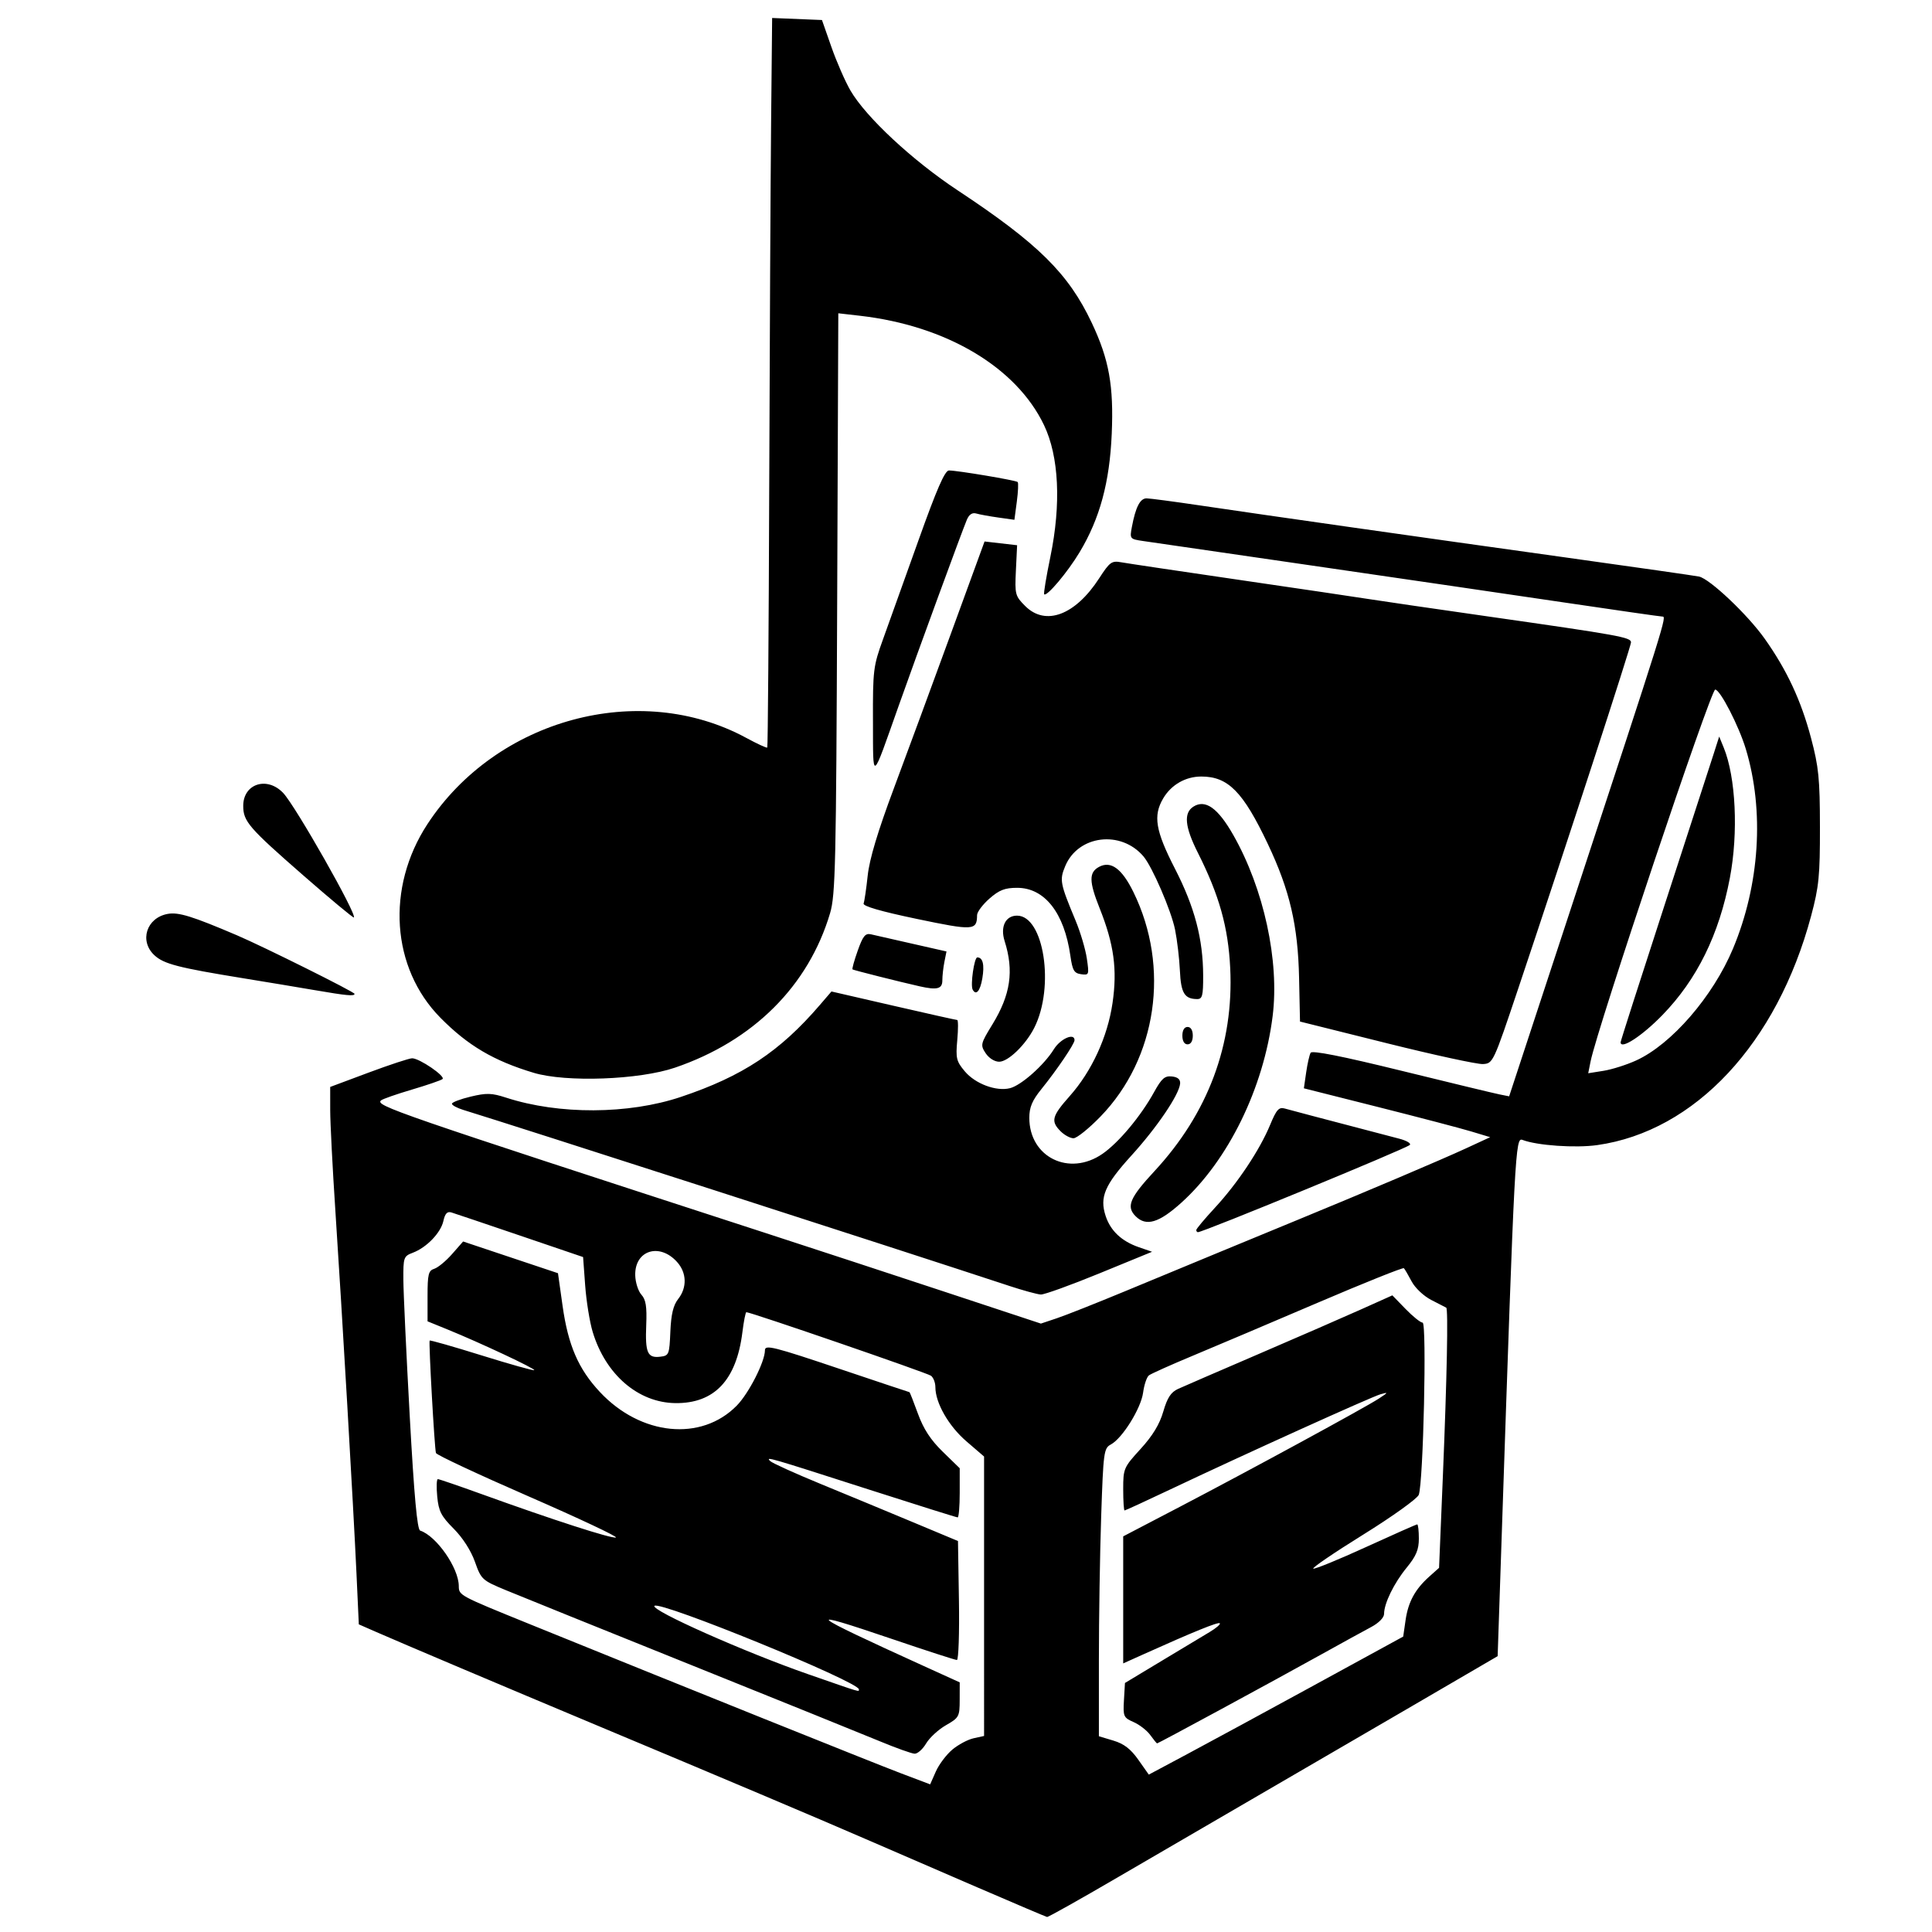
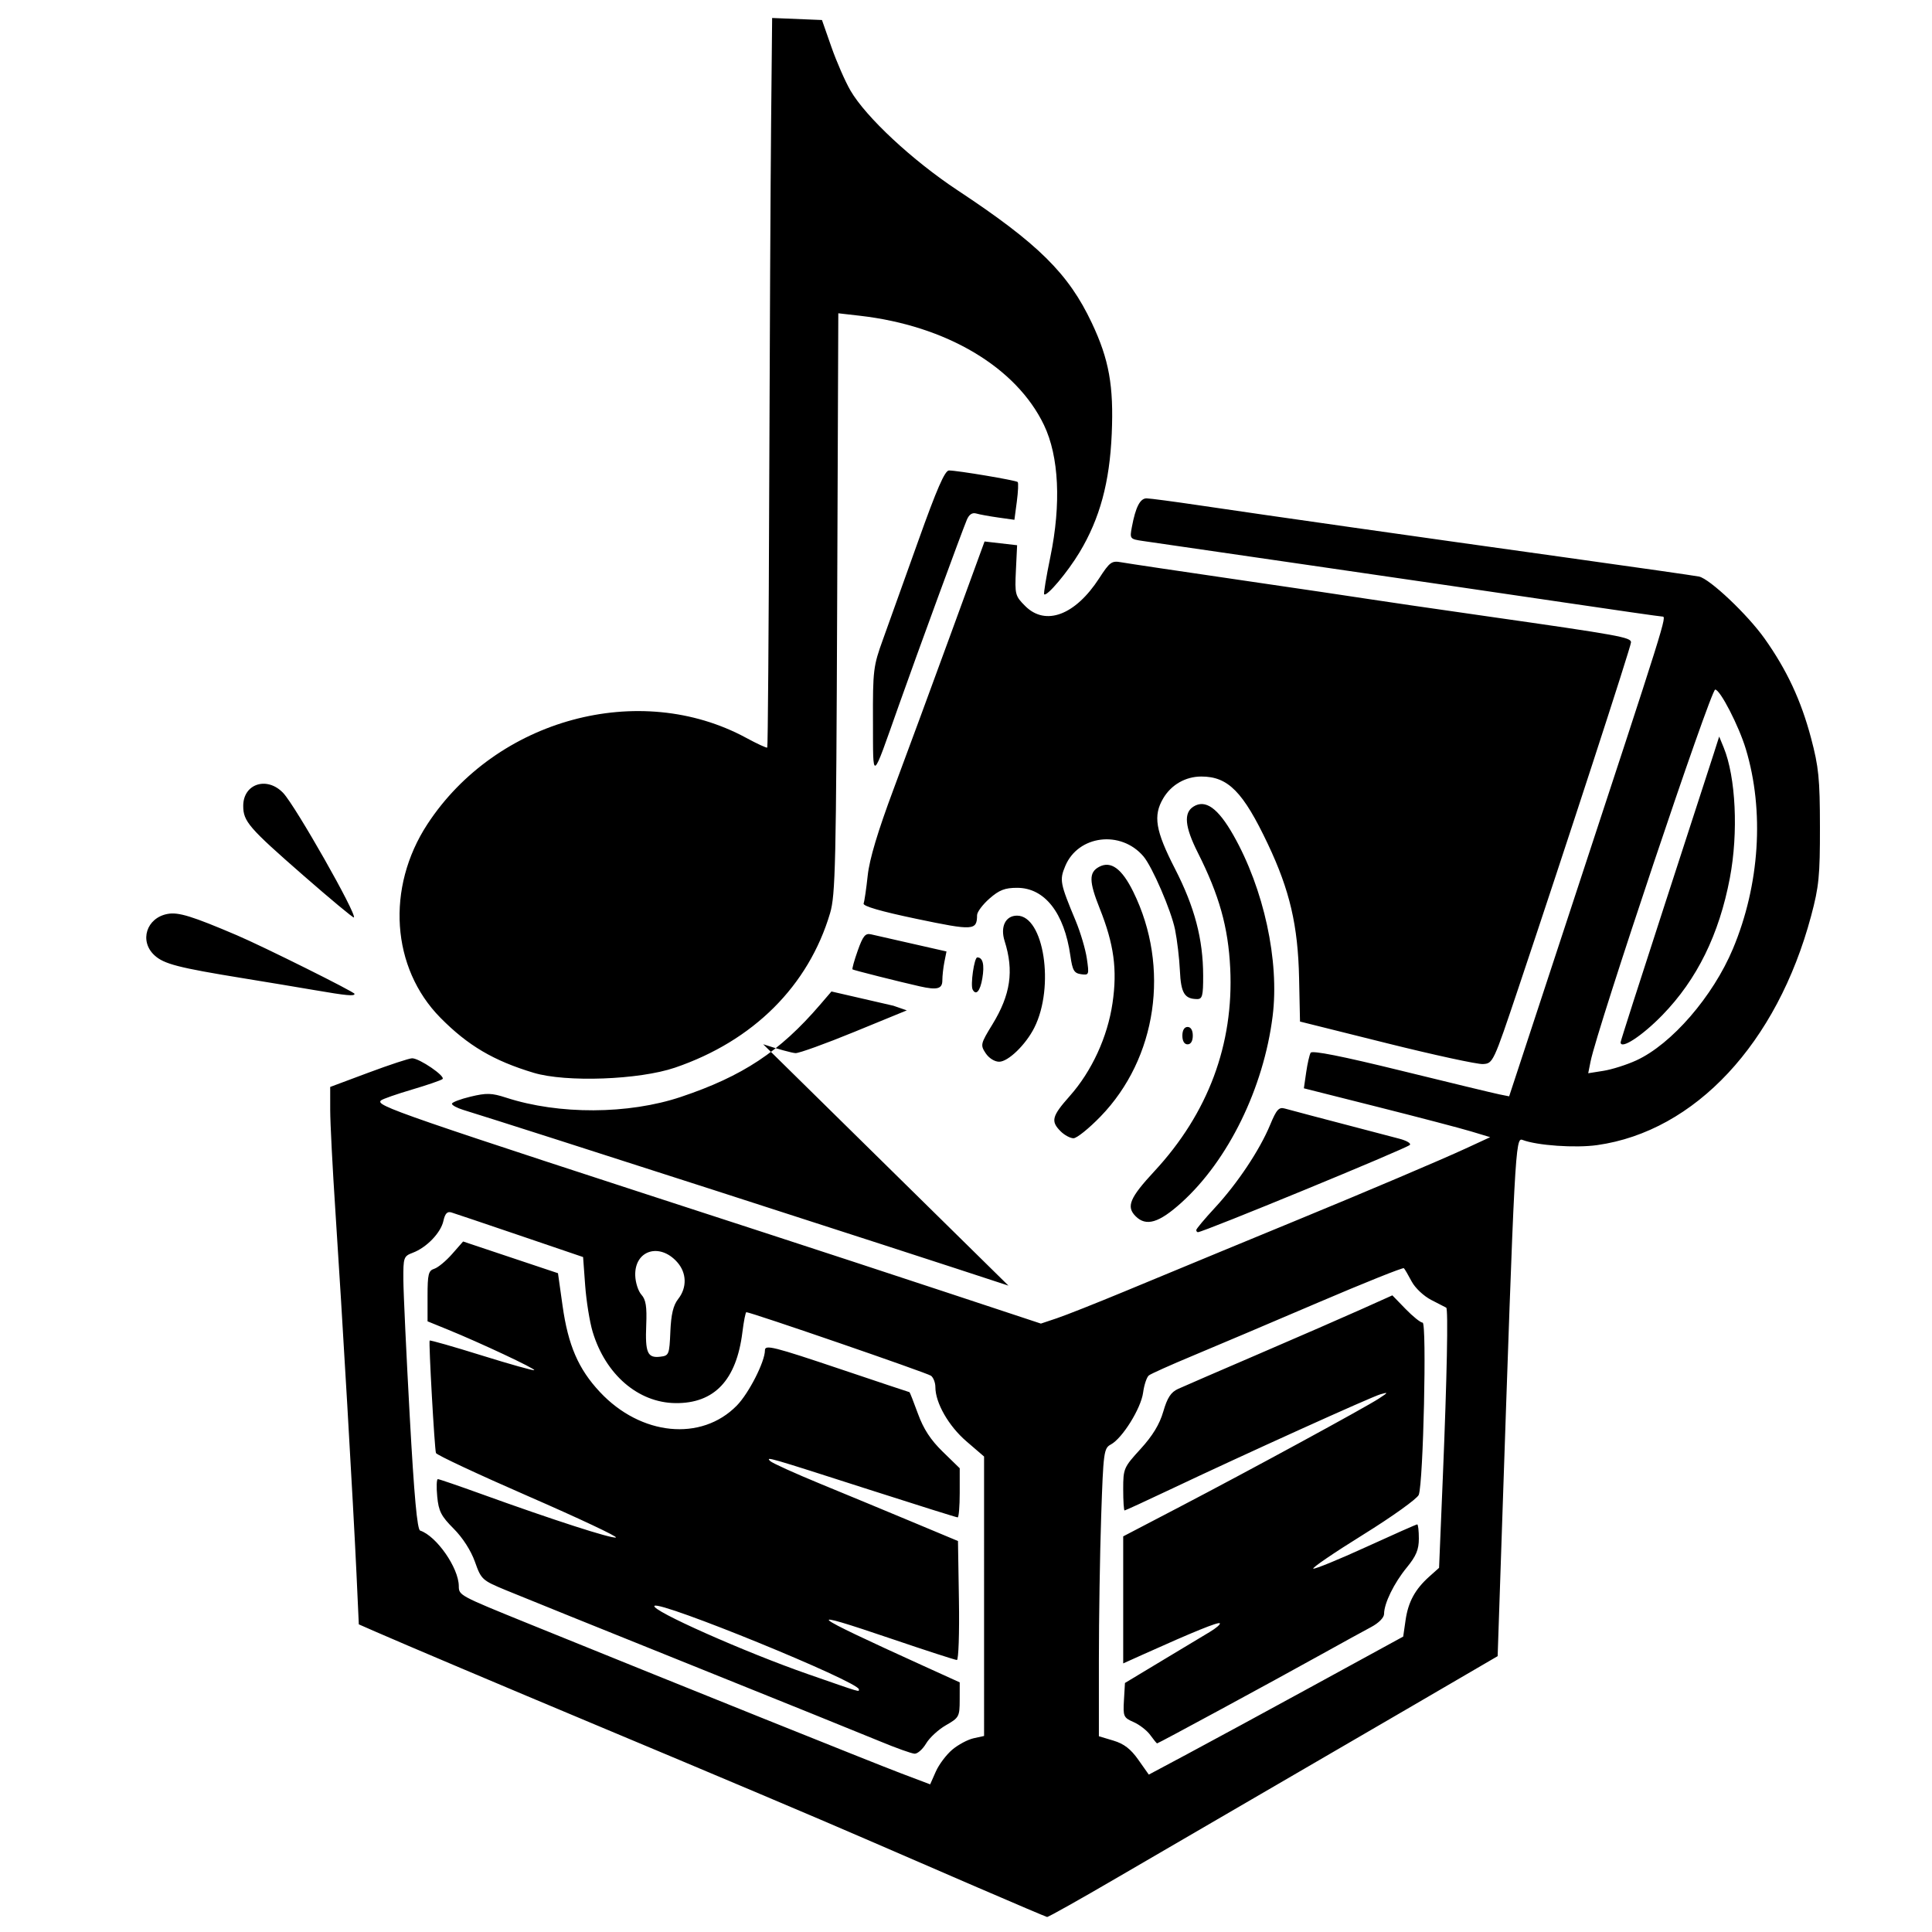
<svg xmlns="http://www.w3.org/2000/svg" xmlns:ns1="http://sodipodi.sourceforge.net/DTD/sodipodi-0.dtd" xmlns:ns2="http://www.inkscape.org/namespaces/inkscape" version="1.1" id="svg2" width="192" height="192" viewBox="0 0 192 192" ns1:docname="favicon.svg" ns2:version="1.2.2 (b0a8486541, 2022-12-01)">
  <defs id="defs6" />
  <ns1:namedview id="namedview4" pagecolor="#ffffff" bordercolor="#000000" borderopacity="0.25" ns2:showpageshadow="2" ns2:pageopacity="0.0" ns2:pagecheckerboard="0" ns2:deskcolor="#d1d1d1" showgrid="false" ns2:zoom="0.8274606" ns2:cx="198.80101" ns2:cy="432.649" ns2:window-width="1920" ns2:window-height="1008" ns2:window-x="0" ns2:window-y="0" ns2:window-maximized="1" ns2:current-layer="g8" />
  <g ns2:groupmode="layer" ns2:label="Image" id="g8" transform="translate(-3.651,1.539)">
-     <path style="fill:#000000;stroke-width:0.346" d="m 100.757,186.017 c -3.707,-1.601 -8.685,-3.755 -11.061,-4.787 -4.827,-2.096 -14.273,-6.091 -26.962,-11.403 -8.968,-3.754 -19.156,-8.066 -21.823,-9.237 l -1.602,-0.703 -0.232,-5.055 c -0.302,-6.568 -1.438,-26.09 -2.094,-35.991 -0.284,-4.278 -0.516,-8.809 -0.517,-10.069 l -0.001,-2.292 3.814,-1.424 c 2.098,-0.783 4.046,-1.424 4.328,-1.424 0.729,0 3.348,1.792 3.019,2.066 -0.15,0.125 -1.518,0.595 -3.038,1.045 -1.521,0.449 -2.9,0.931 -3.064,1.07 -0.618,0.524 1.156,1.136 38.149,13.165 4.658,1.514 12.733,4.163 17.945,5.887 l 9.476,3.133 1.585,-0.531 c 0.872,-0.292 3.918,-1.498 6.77,-2.681 7.456,-3.092 12.956,-5.366 17.11,-7.075 6.793,-2.794 14.339,-5.999 16.765,-7.12 l 2.42,-1.119 -1.901,-0.573 c -1.046,-0.315 -5.212,-1.408 -9.258,-2.428 l -7.357,-1.855 0.228,-1.579 c 0.125,-0.868 0.325,-1.747 0.444,-1.954 0.145,-0.252 3.095,0.332 9.009,1.785 4.836,1.188 9.226,2.246 9.756,2.352 l 0.963,0.193 5.877,-17.877 c 9.822,-29.875 9.799,-29.803 9.341,-29.803 -0.174,0 -4.56,-0.629 -9.746,-1.398 -5.186,-0.769 -16.429,-2.414 -24.984,-3.657 -8.555,-1.243 -16.151,-2.347 -16.88,-2.454 -1.3,-0.191 -1.321,-0.218 -1.101,-1.392 0.372,-1.983 0.82,-2.852 1.467,-2.845 0.337,0.004 2.713,0.319 5.28,0.7 6.722,0.998 21.743,3.135 36.294,5.164 6.939,0.968 12.934,1.826 13.323,1.908 1.069,0.225 4.824,3.777 6.521,6.171 2.205,3.11 3.618,6.136 4.609,9.874 0.763,2.878 0.879,4.034 0.885,8.841 0.007,4.856 -0.1,5.934 -0.877,8.84 -3.386,12.664 -11.535,21.397 -21.252,22.774 -2.164,0.307 -5.979,0.043 -7.431,-0.515 -0.71,-0.273 -0.765,0.761 -2.047,38.792 l -0.422,12.512 -9.012,5.255 c -4.956,2.89 -11.889,6.923 -15.406,8.962 -3.517,2.039 -9.49,5.515 -13.274,7.725 -3.784,2.21 -6.972,4 -7.086,3.978 -0.114,-0.022 -3.24,-1.351 -6.947,-2.951 z M 98.287,172.34 c 0.589,-0.496 1.541,-1.005 2.116,-1.131 l 1.045,-0.23 -1.7e-4,-13.885 -1.7e-4,-13.885 -1.761,-1.516 c -1.766,-1.521 -3.078,-3.816 -3.078,-5.383 0,-0.436 -0.194,-0.943 -0.432,-1.127 -0.361,-0.278 -17.905,-6.318 -18.353,-6.318 -0.081,0 -0.257,0.894 -0.393,1.988 -0.591,4.767 -2.79,7.094 -6.661,7.047 -3.698,-0.044 -6.94,-2.838 -8.22,-7.082 -0.295,-0.979 -0.63,-3.052 -0.744,-4.607 l -0.207,-2.826 -6.259,-2.13 c -3.442,-1.171 -6.515,-2.208 -6.829,-2.303 -0.413,-0.126 -0.632,0.108 -0.795,0.846 -0.259,1.178 -1.667,2.641 -3.042,3.16 -0.91,0.344 -0.95,0.458 -0.936,2.701 0.008,1.288 0.294,7.389 0.634,13.557 0.439,7.951 0.741,11.255 1.035,11.353 1.621,0.54 3.821,3.695 3.839,5.504 0.009,0.937 0.003,0.934 6.973,3.763 15.098,6.128 34.303,13.845 36.933,14.84 l 2.938,1.112 0.563,-1.273 c 0.309,-0.7 1.045,-1.678 1.634,-2.174 z m -7.208,-0.838 c -1.616,-0.671 -10.093,-4.097 -18.838,-7.614 -8.745,-3.517 -16.991,-6.847 -18.325,-7.4 -2.356,-0.977 -2.442,-1.057 -3.068,-2.822 -0.393,-1.108 -1.216,-2.39 -2.112,-3.287 -1.244,-1.246 -1.494,-1.734 -1.634,-3.197 -0.091,-0.95 -0.063,-1.727 0.063,-1.727 0.126,0 2.086,0.672 4.356,1.492 7.039,2.545 12.926,4.447 13.339,4.309 0.218,-0.072 -3.691,-1.913 -8.686,-4.09 -4.995,-2.177 -9.134,-4.114 -9.198,-4.304 -0.142,-0.425 -0.735,-11.016 -0.626,-11.175 0.043,-0.063 2.371,0.601 5.172,1.475 2.802,0.874 5.151,1.532 5.22,1.463 0.136,-0.136 -5.37,-2.72 -8.613,-4.041 l -1.988,-0.81 v -2.506 c 0,-2.175 0.088,-2.534 0.67,-2.718 0.369,-0.117 1.164,-0.775 1.767,-1.462 l 1.097,-1.249 4.714,1.576 4.714,1.576 0.455,3.233 c 0.553,3.933 1.572,6.287 3.712,8.574 4.067,4.348 10.08,4.943 13.604,1.348 1.196,-1.22 2.796,-4.363 2.796,-5.493 0,-0.584 0.822,-0.378 7.631,1.914 3.671,1.236 6.701,2.247 6.734,2.247 0.033,0 0.411,0.962 0.839,2.137 0.556,1.526 1.261,2.607 2.466,3.78 l 1.687,1.643 v 2.442 c 0,1.343 -0.092,2.442 -0.205,2.442 -0.113,0 -4.04,-1.232 -8.728,-2.738 -10.241,-3.29 -10.356,-3.323 -9.906,-2.862 0.19,0.195 2.446,1.218 5.012,2.273 2.567,1.055 6.689,2.764 9.16,3.797 l 4.494,1.878 0.095,5.912 c 0.052,3.251 -0.039,5.912 -0.203,5.912 -0.164,0 -3.064,-0.94 -6.446,-2.089 -9.094,-3.089 -8.562,-2.637 3.184,2.701 l 3.543,1.61 -0.003,1.74 c -0.002,1.662 -0.064,1.775 -1.362,2.517 -0.748,0.427 -1.636,1.244 -1.973,1.815 -0.337,0.571 -0.852,1.029 -1.144,1.018 -0.292,-0.011 -1.853,-0.569 -3.468,-1.24 z m -2.074,-5.158 c 0,-0.752 -19.779,-8.83 -20.313,-8.296 -0.424,0.424 8.993,4.612 15.301,6.804 5.381,1.87 5.012,1.76 5.012,1.492 z m 45.281,-0.426 8.814,-4.816 0.234,-1.623 c 0.263,-1.826 0.943,-3.076 2.363,-4.345 l 0.967,-0.864 0.38,-9.16 c 0.403,-9.718 0.539,-16.583 0.331,-16.696 -0.069,-0.038 -0.734,-0.379 -1.476,-0.76 -0.759,-0.388 -1.618,-1.197 -1.96,-1.845 -0.335,-0.635 -0.683,-1.227 -0.772,-1.316 -0.089,-0.089 -3.951,1.458 -8.582,3.439 -4.631,1.981 -10.209,4.347 -12.395,5.258 -2.186,0.911 -4.149,1.791 -4.362,1.955 -0.213,0.164 -0.473,0.935 -0.577,1.714 -0.21,1.565 -2.061,4.54 -3.206,5.153 -0.697,0.373 -0.745,0.733 -0.961,7.159 -0.125,3.721 -0.227,10.157 -0.227,14.301 v 7.535 l 1.441,0.432 c 1.052,0.315 1.721,0.83 2.48,1.906 l 1.039,1.474 3.828,-2.043 c 2.106,-1.123 7.795,-4.21 12.643,-6.858 z m -16.324,4.966 c -0.328,-0.451 -1.073,-1.03 -1.655,-1.285 -1.001,-0.439 -1.054,-0.56 -0.959,-2.176 l 0.1,-1.711 3.629,-2.185 c 1.996,-1.202 4.155,-2.499 4.796,-2.883 0.642,-0.384 1.092,-0.773 1,-0.865 -0.154,-0.154 -2.64,0.856 -7.611,3.094 l -1.988,0.895 v -6.313 -6.313 l 5.611,-2.929 c 6.988,-3.648 18.412,-9.86 19.795,-10.764 0.946,-0.618 0.961,-0.656 0.173,-0.432 -0.929,0.264 -13.586,5.994 -20.863,9.444 -2.444,1.159 -4.505,2.107 -4.58,2.107 -0.075,0 -0.136,-0.95 -0.136,-2.112 0,-2.051 0.05,-2.166 1.726,-4 1.196,-1.308 1.889,-2.449 2.256,-3.713 0.401,-1.381 0.759,-1.929 1.471,-2.255 0.517,-0.236 4.13,-1.801 8.027,-3.476 3.897,-1.675 8.477,-3.671 10.177,-4.434 l 3.091,-1.387 1.316,1.356 c 0.724,0.746 1.485,1.356 1.692,1.356 0.426,0 0.07,15.908 -0.383,17.11 -0.143,0.38 -2.631,2.163 -5.527,3.961 -2.897,1.798 -5.125,3.317 -4.951,3.375 0.174,0.058 2.531,-0.908 5.239,-2.146 2.708,-1.238 4.996,-2.251 5.085,-2.251 0.089,0 0.162,0.635 0.162,1.411 0,1.099 -0.266,1.735 -1.202,2.878 -1.268,1.547 -2.254,3.563 -2.254,4.608 0,0.367 -0.529,0.905 -1.287,1.307 -0.708,0.376 -2.925,1.594 -4.926,2.706 -4.866,2.705 -16.243,8.868 -16.346,8.855 -0.045,-0.006 -0.35,-0.38 -0.678,-0.831 z M 70.27,130.798 c 0.075,-1.728 0.29,-2.623 0.778,-3.244 0.894,-1.137 0.853,-2.599 -0.103,-3.67 -1.75,-1.959 -4.236,-1.166 -4.165,1.328 0.02,0.702 0.296,1.563 0.613,1.913 0.444,0.491 0.554,1.181 0.48,3.005 -0.113,2.762 0.124,3.306 1.377,3.161 0.883,-0.102 0.922,-0.197 1.021,-2.493 z M 166.26,103.844 c 3.513,-1.609 7.623,-6.356 9.611,-11.102 2.661,-6.353 3.134,-13.69 1.28,-19.838 -0.693,-2.298 -2.555,-5.913 -3.046,-5.913 -0.445,0 -11.731,33.676 -12.384,36.952 l -0.235,1.176 1.523,-0.242 c 0.838,-0.133 2.301,-0.598 3.251,-1.033 z m -1.555,-1.803 c 0,-0.114 1.956,-6.219 4.347,-13.567 2.391,-7.348 4.595,-14.138 4.898,-15.088 l 0.551,-1.728 0.447,1.089 c 1.207,2.942 1.469,8.46 0.616,12.959 -1.066,5.623 -3.263,10.09 -6.706,13.632 -2.019,2.077 -4.153,3.467 -4.153,2.704 z m -60.836,24.184 c -11.072,-3.65 -48.835,-15.822 -54.182,-17.464 -0.618,-0.19 -1.123,-0.464 -1.123,-0.609 0,-0.145 0.834,-0.464 1.853,-0.708 1.59,-0.381 2.093,-0.367 3.543,0.104 5.228,1.698 12.149,1.668 17.35,-0.075 6.143,-2.058 9.833,-4.5 13.827,-9.149 l 1.143,-1.331 6.155,1.417 c 3.385,0.78 6.239,1.417 6.342,1.417 0.103,0 0.106,0.899 0.006,1.999 -0.164,1.803 -0.09,2.107 0.75,3.105 1.044,1.241 3.122,2.016 4.487,1.674 1.117,-0.28 3.391,-2.298 4.364,-3.872 0.647,-1.046 2.053,-1.662 2.053,-0.898 0,0.366 -1.762,2.968 -3.283,4.847 -0.929,1.148 -1.211,1.815 -1.211,2.869 0,3.916 3.969,5.865 7.277,3.573 1.612,-1.117 3.806,-3.743 5.122,-6.13 0.75,-1.36 1.06,-1.632 1.773,-1.555 0.586,0.063 0.848,0.291 0.815,0.707 -0.088,1.091 -2.294,4.351 -4.836,7.146 -2.667,2.933 -3.182,4.141 -2.564,6.015 0.485,1.47 1.583,2.505 3.281,3.093 l 1.332,0.461 -5.214,2.138 c -2.868,1.176 -5.496,2.125 -5.841,2.11 -0.345,-0.015 -1.793,-0.412 -3.219,-0.882 z m 18.666,-5.525 c 0,-0.117 0.834,-1.114 1.853,-2.214 2.238,-2.417 4.449,-5.734 5.481,-8.223 0.639,-1.541 0.875,-1.804 1.467,-1.636 0.603,0.171 2.635,0.707 11.378,2.998 0.737,0.193 1.204,0.474 1.037,0.624 -0.44,0.395 -20.53,8.665 -21.05,8.665 -0.091,0 -0.166,-0.096 -0.166,-0.213 z m -6.024,-1.367 c -0.958,-0.958 -0.596,-1.827 1.868,-4.483 5.332,-5.75 7.895,-12.618 7.529,-20.173 -0.197,-4.073 -1.088,-7.247 -3.221,-11.483 -1.294,-2.569 -1.424,-3.953 -0.429,-4.576 1.187,-0.743 2.432,0.146 3.955,2.824 3.039,5.344 4.599,12.523 3.911,18.004 -0.895,7.136 -4.4,14.31 -9.048,18.516 -2.244,2.031 -3.521,2.414 -4.565,1.37 z m -7.456,-8.444 c -1.003,-1.003 -0.875,-1.499 0.905,-3.503 2.191,-2.467 3.76,-5.876 4.252,-9.24 0.488,-3.336 0.147,-5.848 -1.278,-9.417 -1.066,-2.671 -1.079,-3.574 -0.056,-4.121 1.172,-0.627 2.266,0.175 3.406,2.496 3.67,7.474 2.346,16.528 -3.264,22.316 -1.152,1.188 -2.36,2.16 -2.684,2.16 -0.325,0 -0.901,-0.311 -1.281,-0.691 z m -52.368,-5.814 c -3.975,-1.194 -6.538,-2.706 -9.265,-5.467 -4.887,-4.947 -5.424,-12.934 -1.295,-19.244 6.846,-10.461 21.083,-14.315 31.68,-8.575 1.091,0.591 2.033,1.025 2.094,0.965 0.06,-0.06 0.148,-11.687 0.194,-25.837 0.047,-14.15 0.131,-30.439 0.187,-36.198 l 0.103,-10.471 2.476,0.101 2.476,0.101 0.939,2.682 c 0.517,1.475 1.367,3.419 1.89,4.321 1.536,2.647 6.153,6.946 10.656,9.924 8.006,5.294 11.009,8.261 13.329,13.171 1.719,3.638 2.189,6.256 1.983,11.036 -0.207,4.815 -1.183,8.407 -3.19,11.752 -1.194,1.99 -3.263,4.447 -3.525,4.185 -0.069,-0.069 0.207,-1.739 0.614,-3.711 1.086,-5.268 0.859,-9.993 -0.63,-13.104 C 104.65,34.952 97.695,30.822 89.106,29.84 l -2.145,-0.245 -0.113,28.808 c -0.102,25.956 -0.171,29.006 -0.703,30.802 -2.143,7.234 -7.633,12.703 -15.415,15.358 -3.559,1.214 -10.823,1.479 -14.044,0.512 z m 84.743,-2.951 -8.586,-2.142 -0.091,-4.311 c -0.11,-5.235 -0.923,-8.728 -3.103,-13.329 -2.465,-5.203 -3.95,-6.71 -6.613,-6.71 -1.567,0 -2.986,0.813 -3.787,2.168 -1.021,1.728 -0.773,3.212 1.167,6.992 1.958,3.816 2.793,6.983 2.802,10.629 0.005,1.996 -0.081,2.332 -0.599,2.328 -1.255,-0.011 -1.61,-0.596 -1.712,-2.825 -0.055,-1.2 -0.272,-3.038 -0.483,-4.083 -0.38,-1.882 -2.263,-6.243 -3.14,-7.275 -2.241,-2.634 -6.487,-2.109 -7.77,0.961 -0.583,1.396 -0.526,1.697 1.037,5.449 0.475,1.141 0.974,2.826 1.108,3.746 0.237,1.617 0.218,1.668 -0.574,1.555 -0.695,-0.099 -0.855,-0.376 -1.063,-1.835 -0.607,-4.266 -2.555,-6.75 -5.292,-6.75 -1.22,0 -1.78,0.218 -2.753,1.073 -0.672,0.59 -1.224,1.329 -1.227,1.642 -0.014,1.535 -0.348,1.555 -6.013,0.37 -3.569,-0.747 -5.364,-1.269 -5.263,-1.53 0.084,-0.218 0.267,-1.47 0.408,-2.782 0.174,-1.627 0.996,-4.367 2.583,-8.615 1.28,-3.426 3.836,-10.358 5.678,-15.403 l 3.35,-9.173 1.618,0.186 1.618,0.186 -0.12,2.499 c -0.115,2.391 -0.075,2.544 0.924,3.543 2.02,2.02 4.973,0.914 7.349,-2.753 1.057,-1.631 1.244,-1.766 2.204,-1.592 0.577,0.105 5.871,0.894 11.765,1.754 5.894,0.86 11.649,1.712 12.789,1.894 1.141,0.182 6.507,0.964 11.925,1.738 13.024,1.861 14.172,2.069 14.172,2.567 0,0.418 -6.481,20.316 -11.212,34.421 -2.467,7.354 -2.503,7.432 -3.504,7.49 -0.556,0.032 -4.875,-0.905 -9.597,-2.083 z m -39.829,1.002 c -0.533,-0.813 -0.504,-0.936 0.67,-2.852 1.813,-2.96 2.159,-5.321 1.217,-8.294 -0.45,-1.42 0.089,-2.523 1.234,-2.523 2.671,0 3.762,7.08 1.716,11.139 -0.853,1.692 -2.595,3.379 -3.491,3.379 -0.456,0 -1.023,-0.358 -1.345,-0.85 z m 19.552,-1.743 c 0,-0.538 0.196,-0.864 0.518,-0.864 0.323,0 0.518,0.326 0.518,0.864 0,0.538 -0.196,0.864 -0.518,0.864 -0.323,0 -0.518,-0.326 -0.518,-0.864 z M 34.909,96.857 c -1.521,-0.262 -4.71,-0.792 -7.086,-1.178 -6.465,-1.05 -7.89,-1.419 -8.826,-2.286 -1.528,-1.416 -0.787,-3.726 1.318,-4.109 1.072,-0.195 2.436,0.226 6.89,2.128 2.63,1.123 11.68,5.629 11.68,5.816 0,0.252 -0.786,0.178 -3.975,-0.371 z m 65.404,-0.053 c -0.24,-0.446 0.156,-3.197 0.46,-3.197 0.556,0 0.73,0.728 0.5,2.087 -0.214,1.265 -0.623,1.738 -0.961,1.111 z m -5.259,-0.322 c -2,-0.45 -6.583,-1.604 -6.68,-1.683 -0.062,-0.05 0.172,-0.89 0.518,-1.867 0.519,-1.462 0.753,-1.748 1.322,-1.618 0.38,0.087 2.223,0.506 4.095,0.93 l 3.403,0.772 -0.206,1.03 c -0.113,0.566 -0.206,1.399 -0.206,1.851 0,0.84 -0.516,0.975 -2.247,0.585 z M 33.822,85.483 c -5.456,-4.765 -5.999,-5.393 -5.999,-6.936 0,-2.208 2.38,-2.969 3.979,-1.273 1.221,1.295 7.328,12.054 7.018,12.364 -0.062,0.062 -2.311,-1.808 -4.998,-4.155 z M 90.405,70.127 c -0.017,-5.054 0.035,-5.479 0.995,-8.123 0.557,-1.535 2.135,-5.94 3.508,-9.79 1.837,-5.151 2.642,-6.999 3.049,-6.998 0.86,0.002 6.659,0.977 6.83,1.148 0.084,0.084 0.045,0.963 -0.086,1.953 l -0.239,1.801 -1.593,-0.224 c -0.876,-0.123 -1.864,-0.303 -2.195,-0.4 -0.402,-0.117 -0.715,0.091 -0.94,0.625 -0.484,1.145 -4.874,13.122 -6.754,18.429 -2.762,7.793 -2.553,7.665 -2.574,1.581 z" id="path170" />
+     <path style="fill:#000000;stroke-width:0.346" d="m 100.757,186.017 c -3.707,-1.601 -8.685,-3.755 -11.061,-4.787 -4.827,-2.096 -14.273,-6.091 -26.962,-11.403 -8.968,-3.754 -19.156,-8.066 -21.823,-9.237 l -1.602,-0.703 -0.232,-5.055 c -0.302,-6.568 -1.438,-26.09 -2.094,-35.991 -0.284,-4.278 -0.516,-8.809 -0.517,-10.069 l -0.001,-2.292 3.814,-1.424 c 2.098,-0.783 4.046,-1.424 4.328,-1.424 0.729,0 3.348,1.792 3.019,2.066 -0.15,0.125 -1.518,0.595 -3.038,1.045 -1.521,0.449 -2.9,0.931 -3.064,1.07 -0.618,0.524 1.156,1.136 38.149,13.165 4.658,1.514 12.733,4.163 17.945,5.887 l 9.476,3.133 1.585,-0.531 c 0.872,-0.292 3.918,-1.498 6.77,-2.681 7.456,-3.092 12.956,-5.366 17.11,-7.075 6.793,-2.794 14.339,-5.999 16.765,-7.12 l 2.42,-1.119 -1.901,-0.573 c -1.046,-0.315 -5.212,-1.408 -9.258,-2.428 l -7.357,-1.855 0.228,-1.579 c 0.125,-0.868 0.325,-1.747 0.444,-1.954 0.145,-0.252 3.095,0.332 9.009,1.785 4.836,1.188 9.226,2.246 9.756,2.352 l 0.963,0.193 5.877,-17.877 c 9.822,-29.875 9.799,-29.803 9.341,-29.803 -0.174,0 -4.56,-0.629 -9.746,-1.398 -5.186,-0.769 -16.429,-2.414 -24.984,-3.657 -8.555,-1.243 -16.151,-2.347 -16.88,-2.454 -1.3,-0.191 -1.321,-0.218 -1.101,-1.392 0.372,-1.983 0.82,-2.852 1.467,-2.845 0.337,0.004 2.713,0.319 5.28,0.7 6.722,0.998 21.743,3.135 36.294,5.164 6.939,0.968 12.934,1.826 13.323,1.908 1.069,0.225 4.824,3.777 6.521,6.171 2.205,3.11 3.618,6.136 4.609,9.874 0.763,2.878 0.879,4.034 0.885,8.841 0.007,4.856 -0.1,5.934 -0.877,8.84 -3.386,12.664 -11.535,21.397 -21.252,22.774 -2.164,0.307 -5.979,0.043 -7.431,-0.515 -0.71,-0.273 -0.765,0.761 -2.047,38.792 l -0.422,12.512 -9.012,5.255 c -4.956,2.89 -11.889,6.923 -15.406,8.962 -3.517,2.039 -9.49,5.515 -13.274,7.725 -3.784,2.21 -6.972,4 -7.086,3.978 -0.114,-0.022 -3.24,-1.351 -6.947,-2.951 z M 98.287,172.34 c 0.589,-0.496 1.541,-1.005 2.116,-1.131 l 1.045,-0.23 -1.7e-4,-13.885 -1.7e-4,-13.885 -1.761,-1.516 c -1.766,-1.521 -3.078,-3.816 -3.078,-5.383 0,-0.436 -0.194,-0.943 -0.432,-1.127 -0.361,-0.278 -17.905,-6.318 -18.353,-6.318 -0.081,0 -0.257,0.894 -0.393,1.988 -0.591,4.767 -2.79,7.094 -6.661,7.047 -3.698,-0.044 -6.94,-2.838 -8.22,-7.082 -0.295,-0.979 -0.63,-3.052 -0.744,-4.607 l -0.207,-2.826 -6.259,-2.13 c -3.442,-1.171 -6.515,-2.208 -6.829,-2.303 -0.413,-0.126 -0.632,0.108 -0.795,0.846 -0.259,1.178 -1.667,2.641 -3.042,3.16 -0.91,0.344 -0.95,0.458 -0.936,2.701 0.008,1.288 0.294,7.389 0.634,13.557 0.439,7.951 0.741,11.255 1.035,11.353 1.621,0.54 3.821,3.695 3.839,5.504 0.009,0.937 0.003,0.934 6.973,3.763 15.098,6.128 34.303,13.845 36.933,14.84 l 2.938,1.112 0.563,-1.273 c 0.309,-0.7 1.045,-1.678 1.634,-2.174 z m -7.208,-0.838 c -1.616,-0.671 -10.093,-4.097 -18.838,-7.614 -8.745,-3.517 -16.991,-6.847 -18.325,-7.4 -2.356,-0.977 -2.442,-1.057 -3.068,-2.822 -0.393,-1.108 -1.216,-2.39 -2.112,-3.287 -1.244,-1.246 -1.494,-1.734 -1.634,-3.197 -0.091,-0.95 -0.063,-1.727 0.063,-1.727 0.126,0 2.086,0.672 4.356,1.492 7.039,2.545 12.926,4.447 13.339,4.309 0.218,-0.072 -3.691,-1.913 -8.686,-4.09 -4.995,-2.177 -9.134,-4.114 -9.198,-4.304 -0.142,-0.425 -0.735,-11.016 -0.626,-11.175 0.043,-0.063 2.371,0.601 5.172,1.475 2.802,0.874 5.151,1.532 5.22,1.463 0.136,-0.136 -5.37,-2.72 -8.613,-4.041 l -1.988,-0.81 v -2.506 c 0,-2.175 0.088,-2.534 0.67,-2.718 0.369,-0.117 1.164,-0.775 1.767,-1.462 l 1.097,-1.249 4.714,1.576 4.714,1.576 0.455,3.233 c 0.553,3.933 1.572,6.287 3.712,8.574 4.067,4.348 10.08,4.943 13.604,1.348 1.196,-1.22 2.796,-4.363 2.796,-5.493 0,-0.584 0.822,-0.378 7.631,1.914 3.671,1.236 6.701,2.247 6.734,2.247 0.033,0 0.411,0.962 0.839,2.137 0.556,1.526 1.261,2.607 2.466,3.78 l 1.687,1.643 v 2.442 c 0,1.343 -0.092,2.442 -0.205,2.442 -0.113,0 -4.04,-1.232 -8.728,-2.738 -10.241,-3.29 -10.356,-3.323 -9.906,-2.862 0.19,0.195 2.446,1.218 5.012,2.273 2.567,1.055 6.689,2.764 9.16,3.797 l 4.494,1.878 0.095,5.912 c 0.052,3.251 -0.039,5.912 -0.203,5.912 -0.164,0 -3.064,-0.94 -6.446,-2.089 -9.094,-3.089 -8.562,-2.637 3.184,2.701 l 3.543,1.61 -0.003,1.74 c -0.002,1.662 -0.064,1.775 -1.362,2.517 -0.748,0.427 -1.636,1.244 -1.973,1.815 -0.337,0.571 -0.852,1.029 -1.144,1.018 -0.292,-0.011 -1.853,-0.569 -3.468,-1.24 z m -2.074,-5.158 c 0,-0.752 -19.779,-8.83 -20.313,-8.296 -0.424,0.424 8.993,4.612 15.301,6.804 5.381,1.87 5.012,1.76 5.012,1.492 z m 45.281,-0.426 8.814,-4.816 0.234,-1.623 c 0.263,-1.826 0.943,-3.076 2.363,-4.345 l 0.967,-0.864 0.38,-9.16 c 0.403,-9.718 0.539,-16.583 0.331,-16.696 -0.069,-0.038 -0.734,-0.379 -1.476,-0.76 -0.759,-0.388 -1.618,-1.197 -1.96,-1.845 -0.335,-0.635 -0.683,-1.227 -0.772,-1.316 -0.089,-0.089 -3.951,1.458 -8.582,3.439 -4.631,1.981 -10.209,4.347 -12.395,5.258 -2.186,0.911 -4.149,1.791 -4.362,1.955 -0.213,0.164 -0.473,0.935 -0.577,1.714 -0.21,1.565 -2.061,4.54 -3.206,5.153 -0.697,0.373 -0.745,0.733 -0.961,7.159 -0.125,3.721 -0.227,10.157 -0.227,14.301 v 7.535 l 1.441,0.432 c 1.052,0.315 1.721,0.83 2.48,1.906 l 1.039,1.474 3.828,-2.043 c 2.106,-1.123 7.795,-4.21 12.643,-6.858 z m -16.324,4.966 c -0.328,-0.451 -1.073,-1.03 -1.655,-1.285 -1.001,-0.439 -1.054,-0.56 -0.959,-2.176 l 0.1,-1.711 3.629,-2.185 c 1.996,-1.202 4.155,-2.499 4.796,-2.883 0.642,-0.384 1.092,-0.773 1,-0.865 -0.154,-0.154 -2.64,0.856 -7.611,3.094 l -1.988,0.895 v -6.313 -6.313 l 5.611,-2.929 c 6.988,-3.648 18.412,-9.86 19.795,-10.764 0.946,-0.618 0.961,-0.656 0.173,-0.432 -0.929,0.264 -13.586,5.994 -20.863,9.444 -2.444,1.159 -4.505,2.107 -4.58,2.107 -0.075,0 -0.136,-0.95 -0.136,-2.112 0,-2.051 0.05,-2.166 1.726,-4 1.196,-1.308 1.889,-2.449 2.256,-3.713 0.401,-1.381 0.759,-1.929 1.471,-2.255 0.517,-0.236 4.13,-1.801 8.027,-3.476 3.897,-1.675 8.477,-3.671 10.177,-4.434 l 3.091,-1.387 1.316,1.356 c 0.724,0.746 1.485,1.356 1.692,1.356 0.426,0 0.07,15.908 -0.383,17.11 -0.143,0.38 -2.631,2.163 -5.527,3.961 -2.897,1.798 -5.125,3.317 -4.951,3.375 0.174,0.058 2.531,-0.908 5.239,-2.146 2.708,-1.238 4.996,-2.251 5.085,-2.251 0.089,0 0.162,0.635 0.162,1.411 0,1.099 -0.266,1.735 -1.202,2.878 -1.268,1.547 -2.254,3.563 -2.254,4.608 0,0.367 -0.529,0.905 -1.287,1.307 -0.708,0.376 -2.925,1.594 -4.926,2.706 -4.866,2.705 -16.243,8.868 -16.346,8.855 -0.045,-0.006 -0.35,-0.38 -0.678,-0.831 z M 70.27,130.798 c 0.075,-1.728 0.29,-2.623 0.778,-3.244 0.894,-1.137 0.853,-2.599 -0.103,-3.67 -1.75,-1.959 -4.236,-1.166 -4.165,1.328 0.02,0.702 0.296,1.563 0.613,1.913 0.444,0.491 0.554,1.181 0.48,3.005 -0.113,2.762 0.124,3.306 1.377,3.161 0.883,-0.102 0.922,-0.197 1.021,-2.493 z M 166.26,103.844 c 3.513,-1.609 7.623,-6.356 9.611,-11.102 2.661,-6.353 3.134,-13.69 1.28,-19.838 -0.693,-2.298 -2.555,-5.913 -3.046,-5.913 -0.445,0 -11.731,33.676 -12.384,36.952 l -0.235,1.176 1.523,-0.242 c 0.838,-0.133 2.301,-0.598 3.251,-1.033 z m -1.555,-1.803 c 0,-0.114 1.956,-6.219 4.347,-13.567 2.391,-7.348 4.595,-14.138 4.898,-15.088 l 0.551,-1.728 0.447,1.089 c 1.207,2.942 1.469,8.46 0.616,12.959 -1.066,5.623 -3.263,10.09 -6.706,13.632 -2.019,2.077 -4.153,3.467 -4.153,2.704 z m -60.836,24.184 c -11.072,-3.65 -48.835,-15.822 -54.182,-17.464 -0.618,-0.19 -1.123,-0.464 -1.123,-0.609 0,-0.145 0.834,-0.464 1.853,-0.708 1.59,-0.381 2.093,-0.367 3.543,0.104 5.228,1.698 12.149,1.668 17.35,-0.075 6.143,-2.058 9.833,-4.5 13.827,-9.149 l 1.143,-1.331 6.155,1.417 l 1.332,0.461 -5.214,2.138 c -2.868,1.176 -5.496,2.125 -5.841,2.11 -0.345,-0.015 -1.793,-0.412 -3.219,-0.882 z m 18.666,-5.525 c 0,-0.117 0.834,-1.114 1.853,-2.214 2.238,-2.417 4.449,-5.734 5.481,-8.223 0.639,-1.541 0.875,-1.804 1.467,-1.636 0.603,0.171 2.635,0.707 11.378,2.998 0.737,0.193 1.204,0.474 1.037,0.624 -0.44,0.395 -20.53,8.665 -21.05,8.665 -0.091,0 -0.166,-0.096 -0.166,-0.213 z m -6.024,-1.367 c -0.958,-0.958 -0.596,-1.827 1.868,-4.483 5.332,-5.75 7.895,-12.618 7.529,-20.173 -0.197,-4.073 -1.088,-7.247 -3.221,-11.483 -1.294,-2.569 -1.424,-3.953 -0.429,-4.576 1.187,-0.743 2.432,0.146 3.955,2.824 3.039,5.344 4.599,12.523 3.911,18.004 -0.895,7.136 -4.4,14.31 -9.048,18.516 -2.244,2.031 -3.521,2.414 -4.565,1.37 z m -7.456,-8.444 c -1.003,-1.003 -0.875,-1.499 0.905,-3.503 2.191,-2.467 3.76,-5.876 4.252,-9.24 0.488,-3.336 0.147,-5.848 -1.278,-9.417 -1.066,-2.671 -1.079,-3.574 -0.056,-4.121 1.172,-0.627 2.266,0.175 3.406,2.496 3.67,7.474 2.346,16.528 -3.264,22.316 -1.152,1.188 -2.36,2.16 -2.684,2.16 -0.325,0 -0.901,-0.311 -1.281,-0.691 z m -52.368,-5.814 c -3.975,-1.194 -6.538,-2.706 -9.265,-5.467 -4.887,-4.947 -5.424,-12.934 -1.295,-19.244 6.846,-10.461 21.083,-14.315 31.68,-8.575 1.091,0.591 2.033,1.025 2.094,0.965 0.06,-0.06 0.148,-11.687 0.194,-25.837 0.047,-14.15 0.131,-30.439 0.187,-36.198 l 0.103,-10.471 2.476,0.101 2.476,0.101 0.939,2.682 c 0.517,1.475 1.367,3.419 1.89,4.321 1.536,2.647 6.153,6.946 10.656,9.924 8.006,5.294 11.009,8.261 13.329,13.171 1.719,3.638 2.189,6.256 1.983,11.036 -0.207,4.815 -1.183,8.407 -3.19,11.752 -1.194,1.99 -3.263,4.447 -3.525,4.185 -0.069,-0.069 0.207,-1.739 0.614,-3.711 1.086,-5.268 0.859,-9.993 -0.63,-13.104 C 104.65,34.952 97.695,30.822 89.106,29.84 l -2.145,-0.245 -0.113,28.808 c -0.102,25.956 -0.171,29.006 -0.703,30.802 -2.143,7.234 -7.633,12.703 -15.415,15.358 -3.559,1.214 -10.823,1.479 -14.044,0.512 z m 84.743,-2.951 -8.586,-2.142 -0.091,-4.311 c -0.11,-5.235 -0.923,-8.728 -3.103,-13.329 -2.465,-5.203 -3.95,-6.71 -6.613,-6.71 -1.567,0 -2.986,0.813 -3.787,2.168 -1.021,1.728 -0.773,3.212 1.167,6.992 1.958,3.816 2.793,6.983 2.802,10.629 0.005,1.996 -0.081,2.332 -0.599,2.328 -1.255,-0.011 -1.61,-0.596 -1.712,-2.825 -0.055,-1.2 -0.272,-3.038 -0.483,-4.083 -0.38,-1.882 -2.263,-6.243 -3.14,-7.275 -2.241,-2.634 -6.487,-2.109 -7.77,0.961 -0.583,1.396 -0.526,1.697 1.037,5.449 0.475,1.141 0.974,2.826 1.108,3.746 0.237,1.617 0.218,1.668 -0.574,1.555 -0.695,-0.099 -0.855,-0.376 -1.063,-1.835 -0.607,-4.266 -2.555,-6.75 -5.292,-6.75 -1.22,0 -1.78,0.218 -2.753,1.073 -0.672,0.59 -1.224,1.329 -1.227,1.642 -0.014,1.535 -0.348,1.555 -6.013,0.37 -3.569,-0.747 -5.364,-1.269 -5.263,-1.53 0.084,-0.218 0.267,-1.47 0.408,-2.782 0.174,-1.627 0.996,-4.367 2.583,-8.615 1.28,-3.426 3.836,-10.358 5.678,-15.403 l 3.35,-9.173 1.618,0.186 1.618,0.186 -0.12,2.499 c -0.115,2.391 -0.075,2.544 0.924,3.543 2.02,2.02 4.973,0.914 7.349,-2.753 1.057,-1.631 1.244,-1.766 2.204,-1.592 0.577,0.105 5.871,0.894 11.765,1.754 5.894,0.86 11.649,1.712 12.789,1.894 1.141,0.182 6.507,0.964 11.925,1.738 13.024,1.861 14.172,2.069 14.172,2.567 0,0.418 -6.481,20.316 -11.212,34.421 -2.467,7.354 -2.503,7.432 -3.504,7.49 -0.556,0.032 -4.875,-0.905 -9.597,-2.083 z m -39.829,1.002 c -0.533,-0.813 -0.504,-0.936 0.67,-2.852 1.813,-2.96 2.159,-5.321 1.217,-8.294 -0.45,-1.42 0.089,-2.523 1.234,-2.523 2.671,0 3.762,7.08 1.716,11.139 -0.853,1.692 -2.595,3.379 -3.491,3.379 -0.456,0 -1.023,-0.358 -1.345,-0.85 z m 19.552,-1.743 c 0,-0.538 0.196,-0.864 0.518,-0.864 0.323,0 0.518,0.326 0.518,0.864 0,0.538 -0.196,0.864 -0.518,0.864 -0.323,0 -0.518,-0.326 -0.518,-0.864 z M 34.909,96.857 c -1.521,-0.262 -4.71,-0.792 -7.086,-1.178 -6.465,-1.05 -7.89,-1.419 -8.826,-2.286 -1.528,-1.416 -0.787,-3.726 1.318,-4.109 1.072,-0.195 2.436,0.226 6.89,2.128 2.63,1.123 11.68,5.629 11.68,5.816 0,0.252 -0.786,0.178 -3.975,-0.371 z m 65.404,-0.053 c -0.24,-0.446 0.156,-3.197 0.46,-3.197 0.556,0 0.73,0.728 0.5,2.087 -0.214,1.265 -0.623,1.738 -0.961,1.111 z m -5.259,-0.322 c -2,-0.45 -6.583,-1.604 -6.68,-1.683 -0.062,-0.05 0.172,-0.89 0.518,-1.867 0.519,-1.462 0.753,-1.748 1.322,-1.618 0.38,0.087 2.223,0.506 4.095,0.93 l 3.403,0.772 -0.206,1.03 c -0.113,0.566 -0.206,1.399 -0.206,1.851 0,0.84 -0.516,0.975 -2.247,0.585 z M 33.822,85.483 c -5.456,-4.765 -5.999,-5.393 -5.999,-6.936 0,-2.208 2.38,-2.969 3.979,-1.273 1.221,1.295 7.328,12.054 7.018,12.364 -0.062,0.062 -2.311,-1.808 -4.998,-4.155 z M 90.405,70.127 c -0.017,-5.054 0.035,-5.479 0.995,-8.123 0.557,-1.535 2.135,-5.94 3.508,-9.79 1.837,-5.151 2.642,-6.999 3.049,-6.998 0.86,0.002 6.659,0.977 6.83,1.148 0.084,0.084 0.045,0.963 -0.086,1.953 l -0.239,1.801 -1.593,-0.224 c -0.876,-0.123 -1.864,-0.303 -2.195,-0.4 -0.402,-0.117 -0.715,0.091 -0.94,0.625 -0.484,1.145 -4.874,13.122 -6.754,18.429 -2.762,7.793 -2.553,7.665 -2.574,1.581 z" id="path170" />
  </g>
</svg>